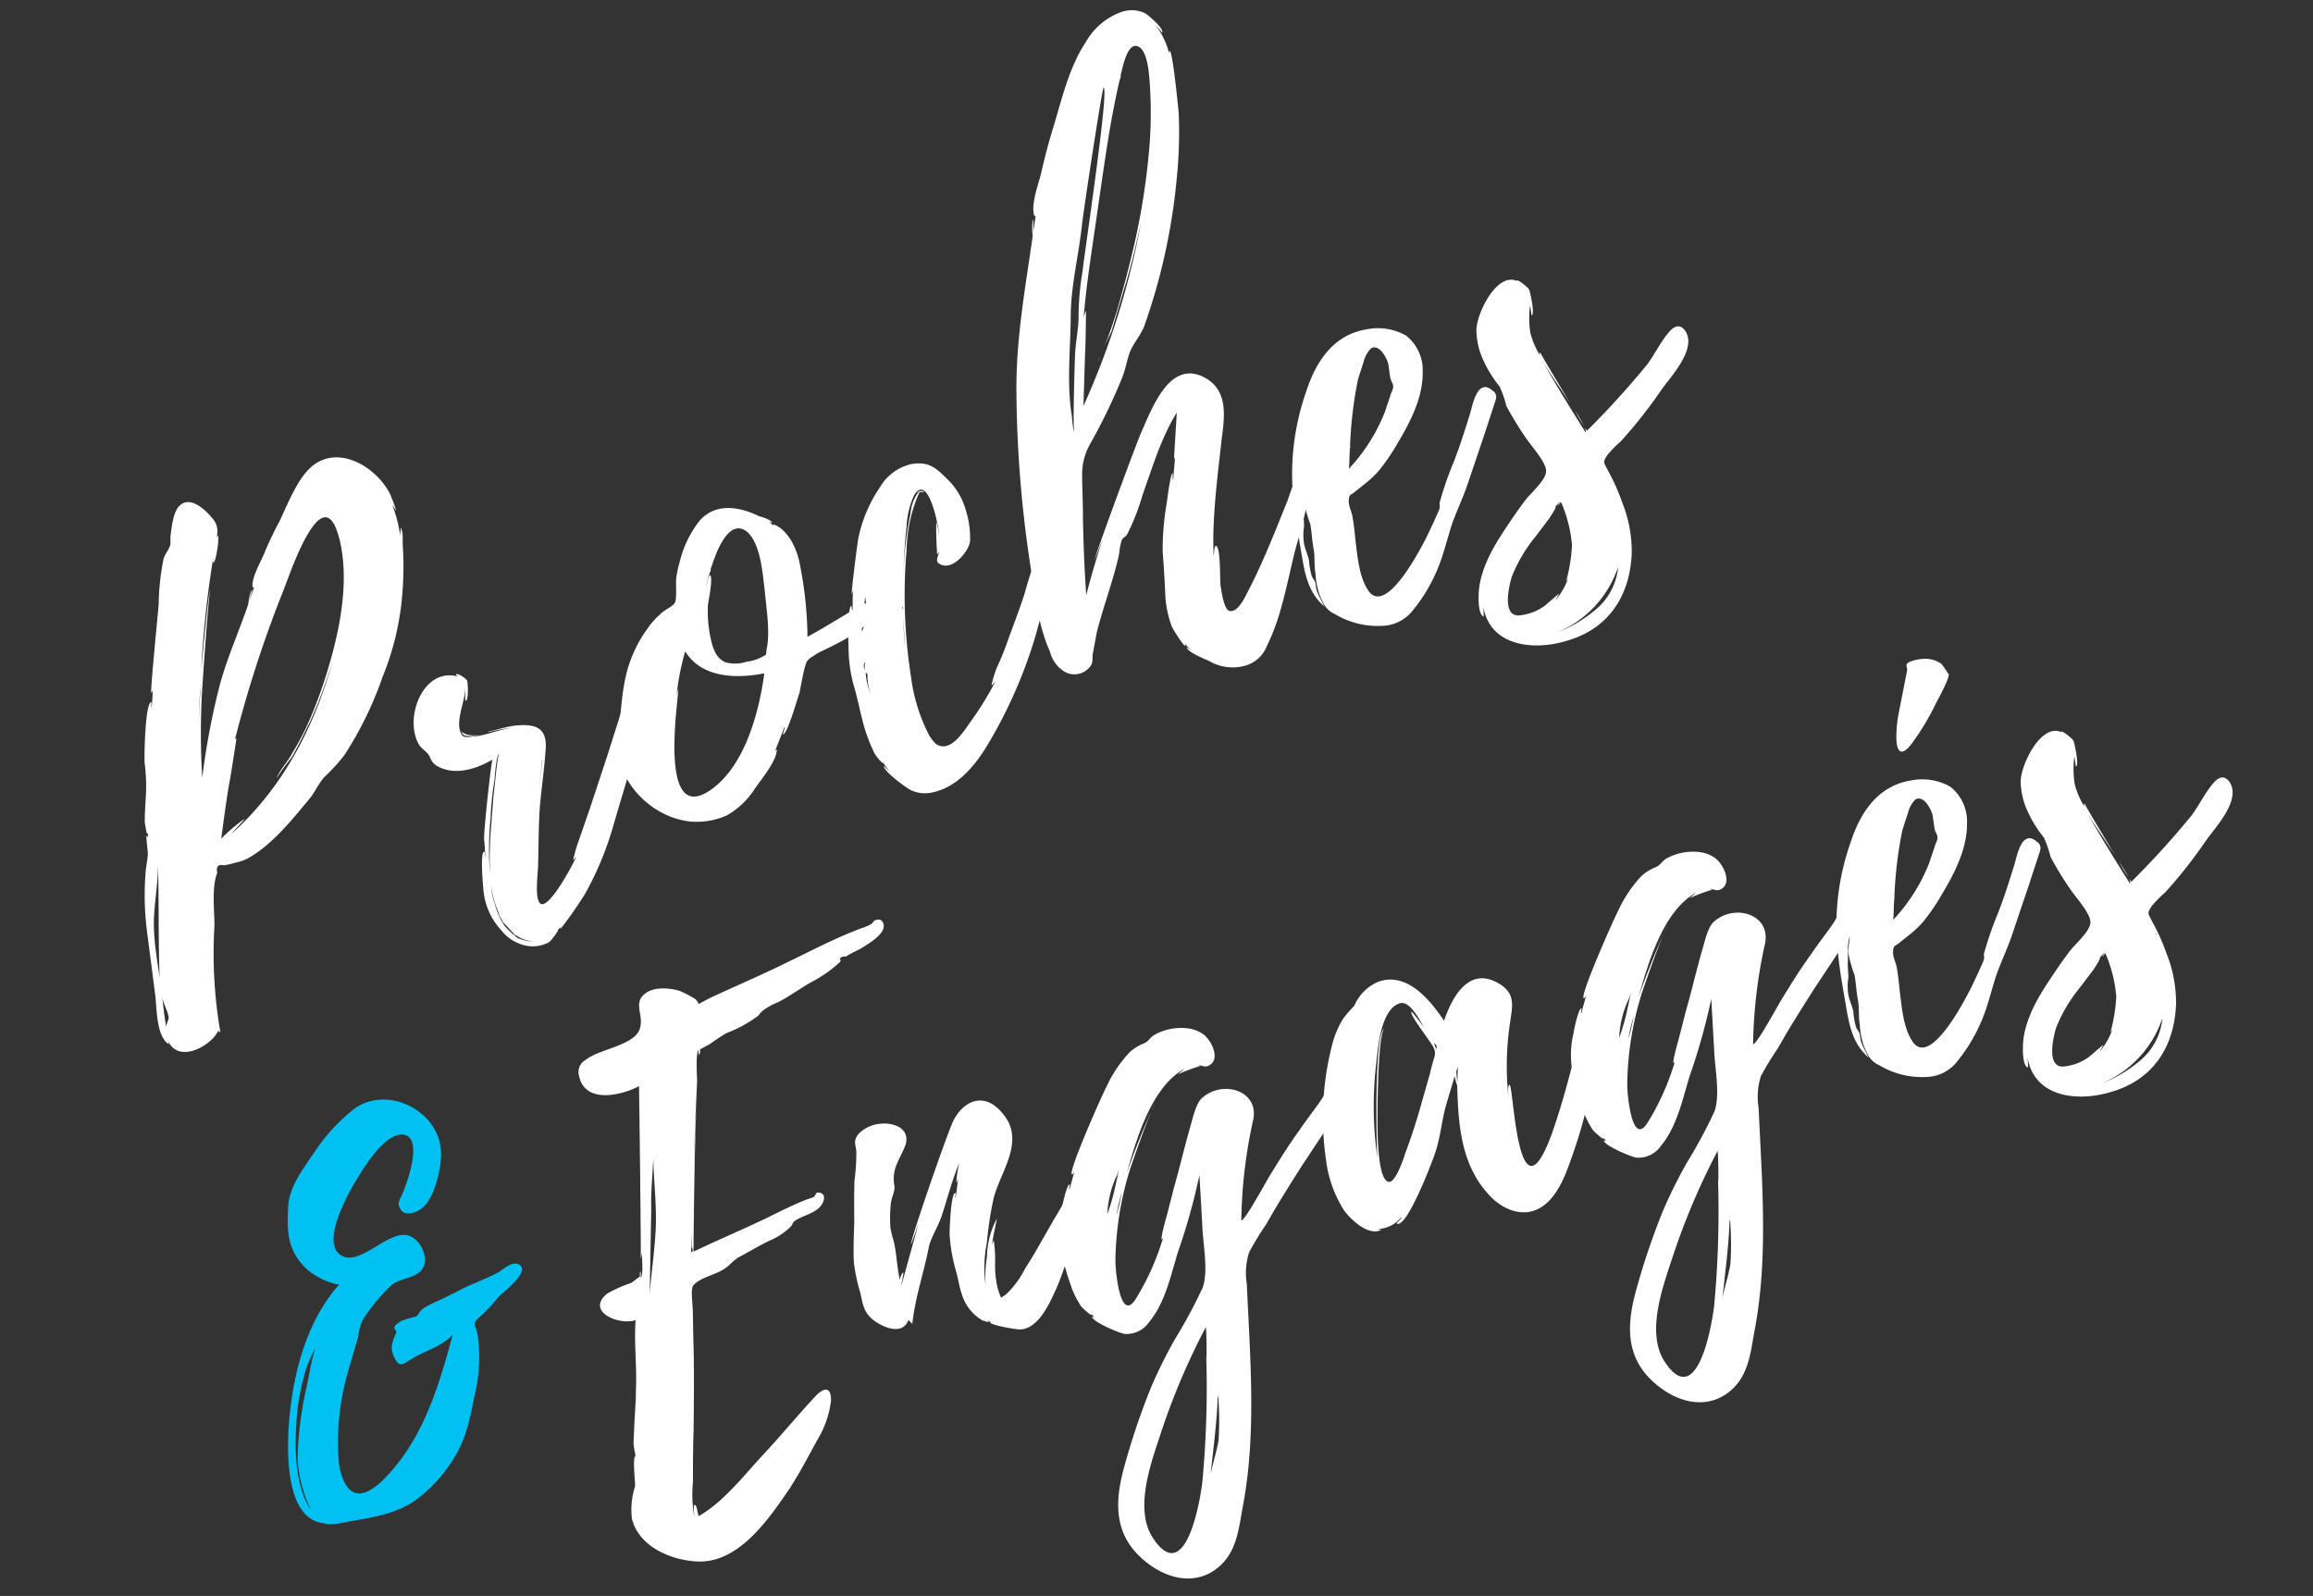
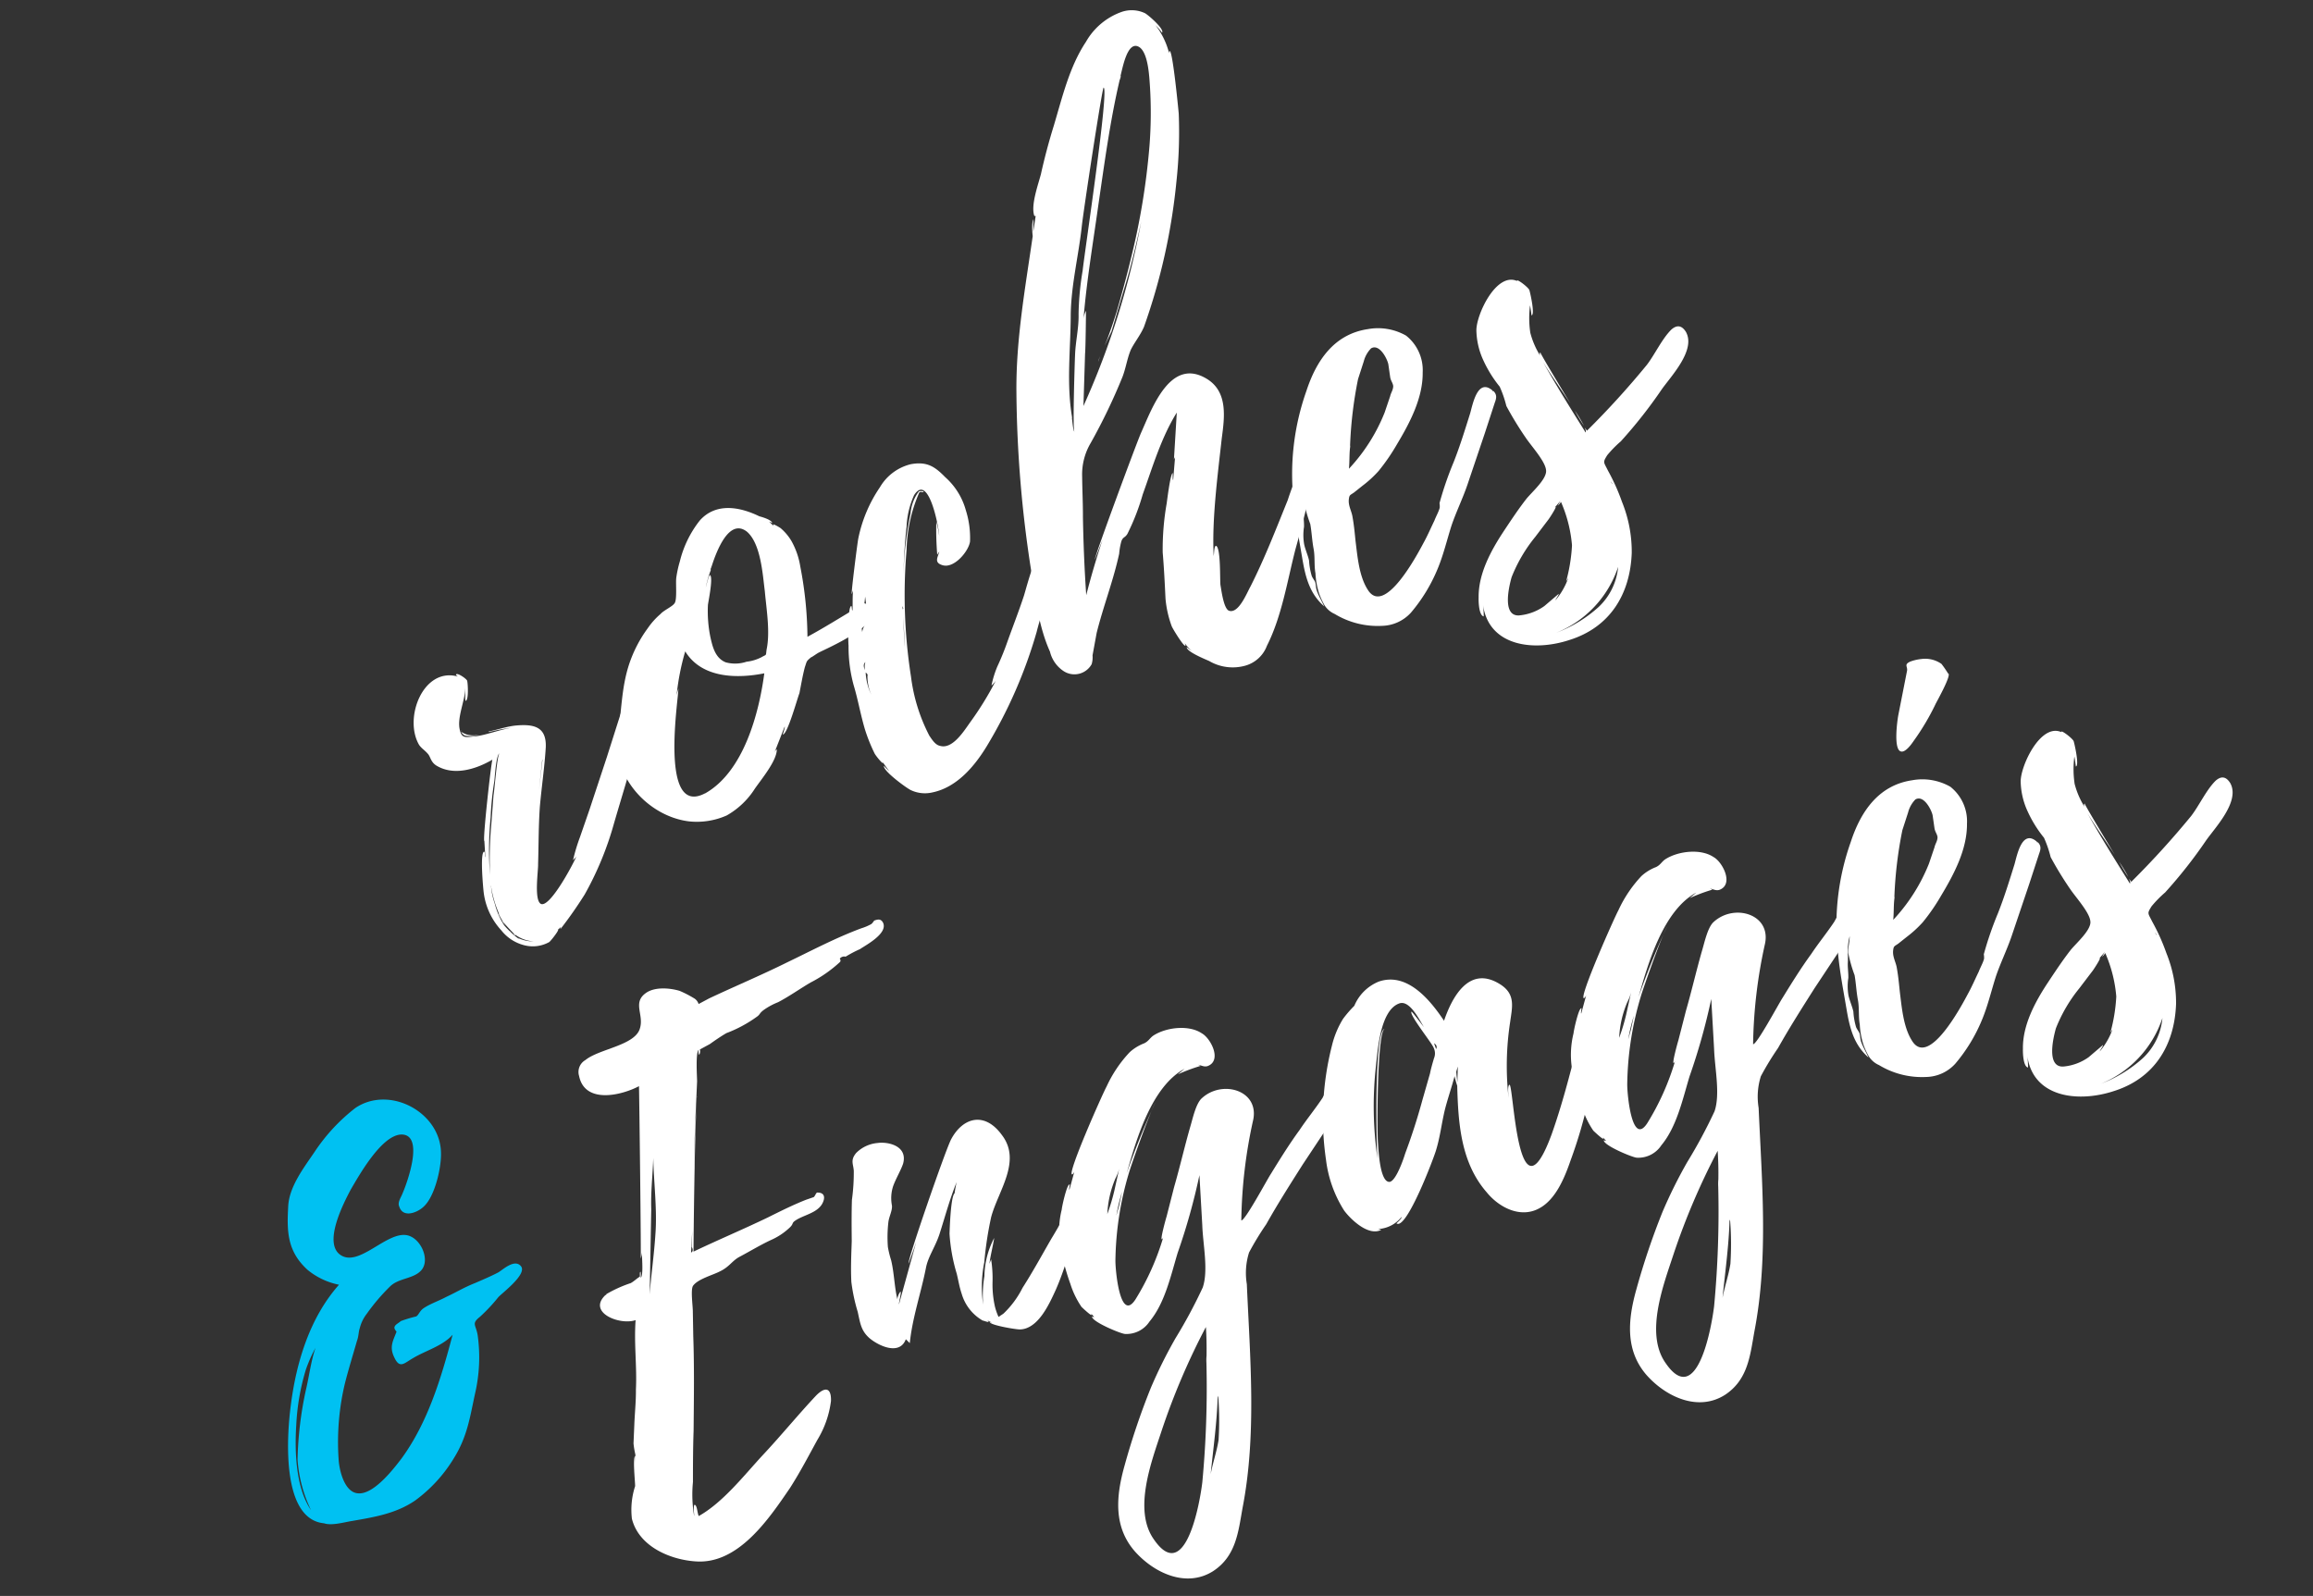
<svg xmlns="http://www.w3.org/2000/svg" width="266.837" height="184.112">
  <rect width="100%" height="100%" fill="#333333" stroke="none" />
  <g data-name="Groupe 17">
    <g data-name="Groupe 13" fill="#ffffff">
-       <path data-name="Tracé 27" d="M45.155 57.314c-.137-.179.14.405.093.271.14.405.51 1.26.398 1.374.044-.09-.232-.449-.392-.696a15.394 15.394 0 01.915 3.541c.02-.384.06-.927.06-.927.346.562.173 1.604.25 2.259a37.683 37.683 0 01-.06 5.317 31.863 31.863 0 01-2.283 9.634 41.431 41.431 0 01-4.389 9 20.949 20.949 0 01-2.305 2.535c-.715.775-1.112 1.82-1.874 2.686-1.921 2.329-4.313 5.269-6.993 6.721a5.183 5.183 0 01-1.419.489 8.831 8.831 0 01-1.332.308c-.657-.152-.926.167-.759.867-.662 1.589-.32 4.346-.324 6.087a53.409 53.409 0 00.685 12.32.373.373 0 01-.228-.224c-.777 1.7-4.194 3.637-5.572 1.616a.785.785 0 01-.184-.316c-.046.093-.022.16.024.294-1.456-.935-1.374-4.215-1.547-5.593l-.954-7.386a32.861 32.861 0 01-.181-6.67c.037-.77.233-1.517.27-2.288.043-.092-.245-2.03-.134-2.146a.429.429 0 01.16.247 1.7 1.7 0 00-.048-.588c-.06.702-.305-1.104-.328-1.171-.009-.906.049-1.832.108-2.76a20.8 20.8 0 00-.13-4.12c-.052-.587.045-6.898.764-6.996.067-.023-.04.543.05.588.063-.702.123-1.404.115-2.081a.707.707 0 01-.154.43c-.157-.02.791-9.35.85-10.276a28.558 28.558 0 01.559-5.186c.22-.68.623-1.046.754-1.544.11-.34-.01-.905.077-1.313.11-.794.295-2.674 1.058-3.315 1.209-1.097 2.876.446 3.65 1.387a2.263 2.263 0 01.573 2.301l.156-.206c.226 0-.217 3.103-.51 3.127-.069.023-.049-.361-.005-.677a116.657 116.657 0 00-1.395 12.885c.063-.477.816-9.06 1.042-9.057-.158-.023-.85 10.05-.91 10.977a84.406 84.406 0 00-.025 10.677 83.788 83.788 0 012.043-10.764c.873-3.176 2.203-6.128 3.257-9.216 0 0 .165-1.495.48-1.679 0 0-.372 1.337-.328 1.247l.527-1.543c-.067.024-.067.024-.16-.02-.189-.992.9-2.881 1.276-3.767a39.154 39.154 0 011.796-3.792c.972-2.004 2.182-5.294 4.072-6.622 3.166-2.228 7.468.601 8.86 3.754zm-26.42 57.734c.104 1.178.25 2.261.443 3.48-.05-.362.308-.862.284-1.154-.123-.792-.606-1.534-.726-2.326zm-.314-2.234c-.177-4.25-.065-8.756-.197-13.093.028 2.939-.715 5.387-.393 8.53.082 1.333.394 3.116.59 4.562zm20.62-51.05c-1.896-6.61-5.588 4.419-6.272 6.168a138.4 138.4 0 00-5.728 17.63.364.364 0 01.244-.387s-.743 4.87-.873 5.37c-.34 2.084-.615 4.145-.89 6.207a19.334 19.334 0 012.69-2.289c.024.068-1.094 1.21-1.518 1.734 5.855-5.189 9.693-12.492 11.705-20.066a53.59 53.59 0 01-2.623 7.105c-.664 1.365-1.373 2.82-2.13 4.14a24.9 24.9 0 00-1.74 2.412c.352-.952 1.402-2.069 1.803-2.888a35.722 35.722 0 001.618-2.98 53.793 53.793 0 002.62-7.103c1.356-4.63 2.41-10.137 1.142-14.918-.02.158.003.227-.024-.069zM23.07 79.743l-.165 3.915.207-4.006zm.02-.16c-.023-.067.046-.091-.001-.227-.022.16-.022.16.001.228zm.018-.611l-.023.158.046-.091zm3.67 7.586c.023.067-.046.091-.023.158a.246.246 0 00.02-.16z" />
      <path data-name="Tracé 28" d="M74.148 82.429a25.032 25.032 0 01-.82 3.984c-.765 2.835-1.663 5.717-2.495 8.573a36.855 36.855 0 01-3.38 8.2 48.421 48.421 0 01-2.788 3.985c-.023-.067.02-.16.066-.25l-.403.366c.314-.183-.666 1.138-.96 1.388a3.9 3.9 0 01-2.984.344 4.883 4.883 0 01-2.55-1.692 7.855 7.855 0 01-2.032-4.367c-.048-.363-.452-4.61.045-4.707.136-.047.052.588.142.632l-.109-1.853c-.226.003.749-8.806.925-9.396-1.889 1.105-4.482 1.923-6.507.654-.593-.401-.62-.923-.895-1.278-.39-.469-.752-.646-1.05-1.073-1.815-3.077.453-9.006 4.468-7.894l-.205-.155c-.072-.43 1.087.307 1.271.62.094.273.204 2.35-.18 2.332-.067.023-.013-1.357-.036-1.424-.03 1.447-.96 3.356-.632 4.754.213 1.063.754.876 1.705.776 1.4-.104 3.356-1.005 5.146-1.092a22.89 22.89 0 00-3.432.577.071.071 0 01-.092-.043c1.061-.216 2.142-.588 3.091-.687 2.123-.202 3.599.124 3.506 2.5-.136 2.24-.476 4.55-.679 6.815-.16 2.17-.139 4.434-.207 6.652.03.746-.48 4.098.294 4.588.955.578 3.511-4.083 4.153-5.513-.134.273-.337.343-.425.524a21.218 21.218 0 01.809-2.7l1.1-3.177 2.004-6.06 1.997-6.284c.197-.523 1.005-3.448 2.014-1.83.532.877.252 2.26.125 3.21zm-14.677 25.476c-.09-.044-.182-.09-.205-.157l.09.044c-.593-.627-1.188-1.254-1.46-1.612l.503.81-.758-1.325-.024-.067a.56.56 0 01-.137-.18.226.226 0 00.114.113l-.118-.345a12.571 12.571 0 01-.795-2.75l-.023-.068a8.365 8.365 0 00.425 1.895 8.693 8.693 0 001.088 2.5 11.376 11.376 0 001.665 1.542c-.023-.067-.047-.136-.114-.113a4.236 4.236 0 001.88.41 3.993 3.993 0 01-2.156-.769zm-2.837-5.602l.024.07c-.024-.07.02-.16-.003-.227.023.065-.044.088-.02.157zm-.24-1.356c.048.137.002.228.025.295-.023-.07.022-.16-.025-.296zm.135-.046a43.57 43.57 0 01.145-5.722l.259-3.42c.13-.726.408-4.528.677-4.848-.426.299-.533 3.058-.601 3.31a34.814 34.814 0 00-.408 4.075 37.954 37.954 0 00-.073 6.603zm2.419 6.581a.249.249 0 00-.114-.113c.022.067.09.043.113.112zm-5.772-23.13a.07.07 0 01.044-.091zm.024.068a3.249 3.249 0 00.636.31 2.855 2.855 0 001.515.007 3.483 3.483 0 01-1.696.13.887.887 0 01-.454-.445zm9.354 3.208l-.37 3.532.394-3.463zm-.023-.068l.067-.023-.023-.067zm0 0l.067-.023-.023-.067z" />
      <path data-name="Tracé 29" d="M94.458 75.284c-.134.046-.92.621-.875.529-.583.503-.47.39-.734 1.161-.263.997-.433 2.04-.628 3.014-.177.363-1.377 4.787-1.92 4.746 0 0 .307-.863.216-.906l-1.168 2.974c.131-.273.244-.387.267-.32-.01 1.29-1.776 3.41-2.535 4.503a9.23 9.23 0 01-3.247 3.088 8.491 8.491 0 01-4.384.678c-4.666-.59-8.896-5.187-8.15-10.054.404-2.56.376-5.274 1.254-7.997a15 15 0 012.175-4.228 8.435 8.435 0 011.476-1.644c.38-.433 1.371-.85 1.616-1.238.312-.41.112-2.307.198-2.942a12.462 12.462 0 01.41-1.88 12.312 12.312 0 012.308-4.73c1.856-2.076 4.597-1.583 6.87-.474 0 0 1.408.348 1.479.777l-.364-.177.457.447.092.043c-.39-.471.77.263.77.263a5.862 5.862 0 011.282 1.526 8.867 8.867 0 011.001 2.909 44.131 44.131 0 01.827 8.11c1.911-1.035 3.778-2.209 5.598-3.29.426-.3.782-.799 1.286-.443.113.111.023.067.023.067 2.824 1.832-4.902 5.098-5.6 5.488zm-6.286 2.392c-3.115.62-7.21.593-9.122-2.533a27.914 27.914 0 00-.99 5.032l.197-.749c.097.723-2.298 14.858 3.036 12.116l.067-.023c4.436-2.511 6.203-9.244 6.813-13.843zM86.18 61.343c-2.075-1.63-3.53 2.273-4.078 3.976a.07.07 0 00-.044.09l-.021.158-.023-.068c-.022.16-.066.25 0 .228a13.646 13.646 0 00-.59 2.019c.043-.092.369-1.565.507-1.386.343.336-.198 2.944-.261 3.42a14.922 14.922 0 00.262 3.612c.26 1.197.566 2.528 1.793 3.016a4.147 4.147 0 002.398-.07 5.012 5.012 0 001.714-.515c.63-.369.496-.096.6-.888.434-2.041-.025-4.682-.204-6.737-.24-1.807-.435-5.447-2.053-6.855zm-4.078 3.976l-.044.09a.07.07 0 00.044-.09z" />
      <path data-name="Tracé 30" d="M119.59 72.91a54.627 54.627 0 01-5.753 13.174c-1.4 2.299-3.435 4.739-6.259 5.328a3.8 3.8 0 01-2.512-.268c-.547-.267-3.28-2.275-3.079-2.798a7.167 7.167 0 00.594.628l-.735-1.03c.14.406-.891-.826-.985-1.099a19.328 19.328 0 01-1.065-2.659c-.515-1.713-.802-3.425-1.296-5.075a16.792 16.792 0 01-.608-4.63c-.05-.363-.114-4.502.316-4.574.067-.023.074.656.14.633.038-.77-.015-1.581.068-2.443l-.154.43c-.092-.043.64-5.817.75-6.386a16.188 16.188 0 012.497-5.927 5.691 5.691 0 013.55-2.66c1.918-.358 2.829.312 3.994 1.5a7.908 7.908 0 012.366 3.799 10.593 10.593 0 01.488 3.613c-.147 1.108-1.802 3.115-3.14 2.745-1.087-.305-.55-.944-.4-1.601l-.244.386a35.929 35.929 0 01-.106-3.82 14.972 14.972 0 01.332 1.625c-.033-.972-1.227-7.298-2.897-4.677a9.825 9.825 0 00-.866 3.627 57.048 57.048 0 00-.35 5.793 37.869 37.869 0 01.807-7.317 4.9 4.9 0 01.949-2.519c.044-.09.656-.074.543.04-.044.09-.408-.087-.496.096a17.379 17.379 0 00-1.449 6.558 61 61 0 00.505 14.649 20.162 20.162 0 002.125 6.832c.299.426.668 1.056 1.233 1.162 1.428.417 2.742-1.7 3.456-2.701a36.539 36.539 0 002.96-4.803 2.95 2.95 0 01-.49.547 11.839 11.839 0 01.678-2.2 30.348 30.348 0 001.146-2.814c.616-1.727 1.301-3.474 1.895-5.267.307-.863 1.89-7.688 3.708-6.8 1.412.801-.137 4.21-.444 5.296-.634 1.884-1.295 3.7-1.772 5.607zm-19.723 4.675a6.674 6.674 0 00.656 2.57 5.231 5.231 0 01-.45-2.189c.09-.184-.207-.384-.207-.384zm-.035-1.198c-.29.252-.175.589-.058.928a3.412 3.412 0 01-.006-.679zm-.029-7.555c-.098 1.473-.58 2.924-.322 4.122-.047-.362.42-.976.46-1.52a10.719 10.719 0 00-.089-2.239 3.152 3.152 0 00-.05-.366zm4.41 2.265c.036 1.199.07 2.396.173 3.571zm-.101-1.174a.912.912 0 00.073.43c-.024-.07-.024-.07.02-.16z" />
      <path data-name="Tracé 31" d="M151.396 52.801c.246-.162-.275 4.253-.428 4.686-.457 1.97-.98 3.967-1.525 5.897-.938 3.65-1.57 7.726-3.285 11.114a3.752 3.752 0 01-2.465 2.285 5.383 5.383 0 01-4.19-.523c-.272-.134-2.634-1.061-2.594-1.604l.616.47a5.428 5.428 0 01-.846-.923l.094.273c-.134.273-1.512-1.977-1.605-2.247a12.272 12.272 0 01-.71-3.158c-.086-1.786-.173-3.573-.324-5.337a30.468 30.468 0 01.463-5.678c.044-.316.418-3.394.69-3.488.023.067-.038.768.053.813l.222-2.649-.132.273.33-5.41c-1.804 2.893-2.81 6.339-3.932 9.448a26.208 26.208 0 01-1.764 4.543c-.29.477-.495.323-.694.842a7.553 7.553 0 00-.257 1.45c-.671 3.106-1.839 6.082-2.6 9.145l-.473 2.581a2.746 2.746 0 01-.103 1.02 2.276 2.276 0 01-3.296.755 3.739 3.739 0 01-1.513-2.205c-1.297-2.88-1.714-6.292-2.175-9.387a138.616 138.616 0 01-1.694-20.518c-.061-6.107 1.013-11.997 1.881-18.046-.023-.067-.175-1.603.093-1.923-.043.092-.03 1.448-.03 1.448l.276-1.836a.223.223 0 01-.16-.02c-.418-1.217.44-3.557.766-4.805a70.17 70.17 0 011.483-5.577c.983-3.29 1.81-6.826 3.705-9.672a7.7 7.7 0 014.106-3.458 3.583 3.583 0 012.69.132c.363.177 2.3 1.852 1.99 2.264a6.76 6.76 0 00-.755-.873 8.791 8.791 0 011.57 3.24c.021-.157-.003-.226.064-.25.338-.116.993 6.618 1.045 7.205a52.73 52.73 0 01-.262 7.81 70.256 70.256 0 01-3.744 16.793c-.42.976-1.115 1.82-1.515 2.636-.419.976-.565 2.086-.963 3.13a67.282 67.282 0 01-3.658 7.614 7.128 7.128 0 00-1 3.9c.015 1.581.097 3.14.09 4.658.053 3.01.173 5.993.382 9.02a92.09 92.09 0 011.883-6.395c-.53 1.317-.884 2.27-.884 2.27-.157-.02 4.777-13.369 5.331-14.618 1.284-2.862 3.397-8.811 7.63-6.181 2.412 1.512 1.989 4.46 1.673 6.836-.478 4.325-1.151 9.399-.93 13.556.045-.09.035-1.22.283-1.155.546.266.423 3.865.498 4.52.096.496.367 2.823 1.024 2.975 1.09.307 2.017-2.056 2.438-2.806 1.622-3.202 2.942-6.612 4.294-9.952a38.039 38.039 0 011.522-3.924c.133-.274.373-1.114.71-1.23.134-.041.996.04.61.246zm-27.728-4.519c.05.363.149 1.535.285 1.489-.226.002.033-8.029.07-8.803.053-1.605.446-3.103.406-4.754a32.948 32.948 0 01.471-5.002c.229-2.194 3.074-20.954 2.416-21.106-.158-.021-2.389 14.59-2.533 16.152-.373 3.307-1.2 6.616-1.258 9.964-.006 3.937-.51 7.967.14 11.83zm0 0a.248.248 0 00.02-.157c.024.066-.044.09-.02.157zm5.516-39.117c-1.106 4.694-1.759 9.608-2.459 14.384-.61 4.371-1.382 8.949-1.723 13.227a2.788 2.788 0 01.284-.931s-.044 4.48-.108 4.956l-.189 6.042a92.352 92.352 0 006.665-21.283c-.584 2.698-1.235 5.42-2.026 7.96l-1.404 4.722-.8 1.636.333-.795a60.8 60.8 0 001.053-3.085c.59-2.018 1.16-4.101 1.657-6.168a81.421 81.421 0 002.135-12.916 49.038 49.038 0 00.068-6.83c-.079-1.108-.178-4.251-1.403-4.736s-1.741 2.413-2.003 3.412c.045-.093.023.067.002.225l-.023-.067a.07.07 0 01-.044.09l.023.069a.071.071 0 01-.038.088zm-2.219 31.778c-.133.273-.175.589-.263.773a3.955 3.955 0 01.263-.773zm2.307-31.96l-.067.023.024.069z" />
      <path data-name="Tracé 32" d="M172.44 46.466l-1.14 3.495-2.023 5.991c-.527 1.543-1.282 3.086-1.809 4.631-.548 1.703-.936 3.425-1.645 5.107a18.941 18.941 0 01-3.05 4.984 4.648 4.648 0 01-3.332 1.525 9.564 9.564 0 01-5.464-1.371 2.639 2.639 0 01-1.19-1.03 8.893 8.893 0 01-.6-1.306 9.05 9.05 0 01-.43-2.346c-.167-.927-.04-1.878-.209-2.803-.19-.993-.222-1.965-.39-2.892a16.54 16.54 0 01-.726-2.55c-.052-.586.17-1.267.16-1.946a7 7 0 00-.212 1.36c-.016.609.035 1.199-.005 1.741-.017.611.078 1.107.062 1.718a6.156 6.156 0 00.02 2.037c.14.632.42 1.217.56 1.849a7.826 7.826 0 00.311 1.782c.07.204.346.562.392.697.094.271.074.655.19.992.21.609.555 1.172.854 1.821-1.732-1.519-2.182-3.48-2.543-5.63s-.764-4.195-.965-6.317a28.731 28.731 0 011.457-12.907c1.142-3.495 3.192-6.546 7.078-7.128a6.538 6.538 0 014.418.747 5.079 5.079 0 011.918 4.257c.03 2.939-1.48 5.804-2.971 8.286a23.085 23.085 0 01-2.115 3.073 12.967 12.967 0 01-1.84 1.69l-1.008.802c-.426.297-.518.254-.58.73-.107.792.329 1.397.426 2.122.169.925.245 1.807.344 2.756.22 1.74.401 4.02 1.39 5.572 1.931 3.194 5.773-4.103 6.463-5.398.466-.842.843-1.729 1.24-2.542.197-.523.487-1 .617-1.499a2.2 2.2 0 00-.026-.52 39.079 39.079 0 011.626-4.72c.729-1.838 1.298-3.7 1.913-5.65.306-1.09.865-4.082 2.575-2.63l.024.07c.09.043.09.043.067-.024.454.444.366.852.169 1.374zm-16.82 7.608a20.638 20.638 0 004.119-6.487l.637-1.883c.087-.409.356-.728.35-1.179-.047-.363-.276-.586-.348-1.013L160.16 42c-.165-.701-1.04-2.366-1.986-1.815a3.333 3.333 0 00-.844 1.503l-.659 2.04a47.352 47.352 0 00-.92 7.653.561.561 0 01.002.226c-.102.793-.052 1.607-.134 2.467z" />
      <path data-name="Tracé 33" d="M194.55 38.399c1.016 2.07-1.76 4.993-2.831 6.497a54.873 54.873 0 01-4.736 6.018 13.179 13.179 0 00-1.565 1.597c-.534.865-.423.75.086 1.785a23.626 23.626 0 011.618 3.604 15.321 15.321 0 011.122 5.891c-.18 4.753-2.494 8.573-7.207 10.046-4.152 1.355-9.292.706-9.95-4.062a10.263 10.263 0 01.082 1.335c-.567-.11-.606-1.759-.588-2.144-.05-2.78 1.44-5.486 2.933-7.743.847-1.273 1.694-2.55 2.588-3.689.691-.842 2.441-2.354 2.25-3.346-.123-1.016-1.7-2.743-2.32-3.665a39.567 39.567 0 01-2.253-3.687 12.953 12.953 0 00-.769-2.233 14.02 14.02 0 01-1.862-2.988 8.586 8.586 0 01-.826-3.496c-.018-1.812 2.287-6.765 4.694-5.702-.116-.338 1.207.642 1.411 1.027.094.27.685 2.866.256 2.939 0 0-.075-.655-.171-1.152a11.5 11.5 0 00.031 3.162 9.567 9.567 0 001.135 2.636c-.047-.136-.093-.271.02-.385-.068.023 1.887 3.285 3.475 5.915-1.102-1.663-2.458-3.62-3.17-4.81 1.566 2.79 3.243 5.464 4.92 8.143.043-.09.065-.25-.12-.563a2.665 2.665 0 01.276.358 99.034 99.034 0 006.914-7.6c.937-1.229 1.757-3.025 2.832-4.077.582-.503 1.17-.555 1.698.324zM178.17 69.91l1.635-1.394c.09.044-.38.659-.356.726a8.154 8.154 0 001.467-2.55l-.245.387a19.371 19.371 0 00.681-4.165 15.741 15.741 0 00-1.27-5.012 1.786 1.786 0 01-.38.434l.333-.569-.647.752c.357-.276-.578 1.18-.734 1.386l-1.558 2.053a17.422 17.422 0 00-2.714 4.636c-.306 1.09-1.106 4.468.835 4.404a5.906 5.906 0 002.953-1.088zm8.506-4.516a12.383 12.383 0 01-7.14 7.603 15.349 15.349 0 004.879-2.966 7.239 7.239 0 002.26-4.64zm-4.995-18.023a17.441 17.441 0 011.056 1.751 18.451 18.451 0 01-1.057-1.755zm4.174 8.17a.535.535 0 00.184.314 3.042 3.042 0 01-.185-.318z" />
    </g>
    <g data-name="Groupe 14">
      <path data-name="Tracé 34" d="M57.461 149.679a19.671 19.671 0 01-2.103 2.239c-1.01.8-.443.907-.25 2.127a18.5 18.5 0 01-.314 6.766c-.585 2.696-.881 4.916-2.44 7.42a16.822 16.822 0 01-4.45 4.862c-2.201 1.514-4.71 1.924-7.352 2.38-.79.121-2.3.564-3.164.257-5.004-.471-4.285-10.249-3.844-13.578.63-4.983 2.185-10.132 5.564-13.943a8.242 8.242 0 01-3.615-1.707c-2.418-2.192-2.396-4.545-2.242-7.397.135-2.241 1.81-4.405 3.014-6.18a21.253 21.253 0 014.741-5.114c3.933-2.64 9.778.491 9.867 5.149.063 1.718-.696 5.006-1.952 6.196-.67.686-2.382 1.425-2.847.074-.254-.52.17-1.042.368-1.565.51-1.159 2.534-6.697-.067-6.785-2.285-.045-4.908 4.64-5.909 6.346-.778 1.476-3.153 6.002-1.284 7.477 2.164 1.675 5.47-2.79 7.872-2.182 1.496.391 2.513 2.69 1.645 3.899-.827 1.116-2.614.975-3.645 1.934a23.009 23.009 0 00-2.75 3.217 4.417 4.417 0 00-.796 1.635c-.154.43-.125.95-.325 1.473-.48 1.678-.982 3.29-1.4 4.944a29.184 29.184 0 00-.724 8.647c.056 1.265.647 3.86 2.209 3.999 1.81.21 4.11-2.777 5.048-4.006 3.036-4.146 4.59-9.301 5.9-14.286-1.139 1.3-3.15 1.84-4.588 2.713-1.012.576-1.526 1.282-2.17-.16-.553-1.17-.11-1.853.288-2.899-.024-.069-.343-.336-.21-.609s.471-.39.696-.617a15.306 15.306 0 011.781-.538c.316-.184.379-.66.94-1.005.743-.48 1.757-.83 2.523-1.246 1.238-.576 1.98-1.06 3.307-1.593.856-.37 1.845-.786 2.681-1.226.45-.23 1.861-1.622 2.615-.748.84.926-2.303 3.22-2.618 3.63zM35.31 160.257c.37-1.564.558-3.218 1.085-4.761a16.65 16.65 0 00-1.107 2.496 26.345 26.345 0 00-1.112 6.435c-.177 2.784-.11 7.148 1.701 9.778a15.852 15.852 0 01-1.549-5.82 41.243 41.243 0 01.982-8.128z" fill="#00c1f2" />
    </g>
    <g data-name="Groupe 15" fill="#ffffff">
      <path data-name="Tracé 35" d="M99.219 109.488a14.3 14.3 0 00-1.666.876.644.644 0 00-.676.232.315.315 0 01.05.361 15.152 15.152 0 01-3.41 2.385c-1.26.736-2.473 1.608-3.756 2.275a7.809 7.809 0 00-1.597.854c-.607.434-.425.524-.85.822a15.019 15.019 0 01-3.513 1.89c-.63.368-1.302.826-1.91 1.262l-1.147.622a.875.875 0 01-.084.634.858.858 0 01-.05-.588c-.384.208-.194 3.171-.19 3.621l-.184 4.072c-.07 1.992-.167 3.918-.17 5.884.043-2.512.167-5.656.29-7.292-.23 3.938-.344 15.702-.352 16.99 2.858-1.36 5.766-2.588 8.555-3.929 1.485-.738 2.905-1.452 4.437-2.056l.877-.302c.18-.137.267-.545.426-.524.903-.009.91.67.533 1.33-.624 1.046-2.137 1.264-3.054 1.882-.495.321-.179.365-.693.844a7.585 7.585 0 01-2.154 1.422c-1.24.579-2.363 1.268-3.573 1.911-.898.462-1.185 1.164-2.293 1.696-.83.438-2.568.884-3.122 1.682-.288.477.002 2.421-.014 3.032l.05 2.78c.125 3.665.07 7.238.038 10.88-.07 1.992-.074 3.96-.075 5.927a14.834 14.834 0 00.13 3.888c.07.204-.172-1.378.1-1.245s.282 1.038.443 1.286c2.788-1.564 5.2-4.667 7.35-6.994 2.103-2.238 4.07-4.655 6.173-6.893 1.007-1.029 1.775-.99 1.726.617a11.269 11.269 0 01-1.562 4.471c-1.022 1.865-1.977 3.706-3.158 5.552-2.433 3.564-5.934 8.778-10.8 8.486-3.01-.173-6.644-1.721-7.445-4.926a8.848 8.848 0 01.37-3.756c.02-.385-.305-3.3.012-3.485 0 0 .03.748.033.974l-.013-1.133a9.773 9.773 0 01-.216-1.287l.092-2.147c.053-1.382.2-2.713.185-4.072.131-2.69-.236-5.29-.035-8.007-1.826.629-5.597-.873-3.488-2.884.067-.023.134-.047.11-.116a14.906 14.906 0 012.815-1.271c.383-.207.719-.55 1.033-.734.067-.023-.05-.587.108-.565a3.272 3.272 0 01.006.678c.316-.184.16-2.171.131-2.918a2.916 2.916 0 01-.13.725c.067-.023-.157-18.252-.196-19.904-2.047 1.082-6.245 2.075-6.91-1.175a1.581 1.581 0 01.729-1.838c1.592-1.305 5.773-1.685 6.296-3.681.463-1.525-.84-2.893.597-3.991 1.01-.802 2.8-.661 3.977-.311a12.775 12.775 0 011.751.91 1.215 1.215 0 01.437.608l1.214-.648c2.995-1.41 6.035-2.684 9.008-4.16 2.79-1.34 5.602-2.836 8.556-3.929a5.812 5.812 0 001.058-.439c.203-.07.38-.433.447-.457.34-.116.743-.255.999.262.575 1.234-1.988 2.576-2.656 3.034zm-23.855 24.097c-.07 1.99-.3 3.961-.234 5.906l-.18 9.817c.18-2.331.499-4.482.657-6.884.225-2.873-.195-6.056-.243-8.84zm4.493 8.439l-.134 2.468c.203-.07.267-.32.084-.633zm.49-14.618l.04-.543zm.105-.793a.7.7 0 000-.225c.02.068-.025.159-.002.226zm.087-.407c-.067.023-.044.09-.087.182.041-.091.018-.158.085-.181z" />
-       <path data-name="Tracé 36" d="M124.32 141.539c-.837 2.403-1.487 4.899-2.505 7.218-.775 1.703-2.06 4.567-4.162 4.61-.453.004-3.421-.488-3.466-.85l.25.066-.546-.266c.524.424-.453.004-.52.027a5.252 5.252 0 01-2.428-3.095c-.256-.743-.379-1.535-.567-2.304a20.161 20.161 0 01-.835-4.624c.018-.384.134-4.66.653-4.69.136-.046-.04.544.05.59l.294-2.217c-.088.18-.108.34-.221.454a14.708 14.708 0 01.339-2.31c-.816 2.022-1.34 4.017-1.997 6.06-.486 1.453-1.311 2.567-1.548 3.86-.58 2.924-1.57 5.762-1.86 8.66l-.456-.449c-.706 1.907-3.136.778-4.208-.137-.98-.871-1.058-1.751-1.342-3.019a20.351 20.351 0 01-.734-3.448c-.082-1.559-.01-3.1.043-4.705-.015-1.58-.03-3.162.022-4.773a23.094 23.094 0 00.214-3.342c-.052-.813-.419-1.217.272-2.06a3.962 3.962 0 012.478-1.154c1.153-.17 3.51.302 2.939 2.39-.263.773-.841 1.73-1.15 2.592a4.436 4.436 0 00-.135 2.24c.05.587-.327 1.246-.41 1.88a15.145 15.145 0 00-.06 2.897 11.773 11.773 0 00.377 1.534c.353 1.465.368 3.046.722 4.516-.024-.294.286-.93.376-.886s-.257 1.45-.19 1.427l1.988-7.19a72.202 72.202 0 01-.881 2.497c-.25-.066 4.261-13.117 4.904-14.322 1.329-2.5 3.857-3.294 5.898-.44 2.245 3.008-.504 6.449-1.287 9.443a41.149 41.149 0 00-.786 5.188 14.235 14.235 0 00-.132 4.887 13.781 13.781 0 01.148-3.304 9.769 9.769 0 011.13-4.398c-.17 1.04-.432 2.039-.557 2.99l.199-.524a14.271 14.271 0 01.163 2.669 11.6 11.6 0 00.276 2.78 6.939 6.939 0 00.396 1.149l.09.044c-.023-.067.426-.297.539-.413a10.756 10.756 0 002.161-2.937c1.183-1.843 2.247-3.8 3.338-5.688a45.383 45.383 0 002.444-4.544c.197-.749.77-2.157 1.667-.65.833 1.528-.947 4.71-1.388 6.07z" />
+       <path data-name="Tracé 36" d="M124.32 141.539c-.837 2.403-1.487 4.899-2.505 7.218-.775 1.703-2.06 4.567-4.162 4.61-.453.004-3.421-.488-3.466-.85l.25.066-.546-.266c.524.424-.453.004-.52.027a5.252 5.252 0 01-2.428-3.095c-.256-.743-.379-1.535-.567-2.304a20.161 20.161 0 01-.835-4.624c.018-.384.134-4.66.653-4.69.136-.046-.04.544.05.59c-.088.18-.108.34-.221.454a14.708 14.708 0 01.339-2.31c-.816 2.022-1.34 4.017-1.997 6.06-.486 1.453-1.311 2.567-1.548 3.86-.58 2.924-1.57 5.762-1.86 8.66l-.456-.449c-.706 1.907-3.136.778-4.208-.137-.98-.871-1.058-1.751-1.342-3.019a20.351 20.351 0 01-.734-3.448c-.082-1.559-.01-3.1.043-4.705-.015-1.58-.03-3.162.022-4.773a23.094 23.094 0 00.214-3.342c-.052-.813-.419-1.217.272-2.06a3.962 3.962 0 012.478-1.154c1.153-.17 3.51.302 2.939 2.39-.263.773-.841 1.73-1.15 2.592a4.436 4.436 0 00-.135 2.24c.05.587-.327 1.246-.41 1.88a15.145 15.145 0 00-.06 2.897 11.773 11.773 0 00.377 1.534c.353 1.465.368 3.046.722 4.516-.024-.294.286-.93.376-.886s-.257 1.45-.19 1.427l1.988-7.19a72.202 72.202 0 01-.881 2.497c-.25-.066 4.261-13.117 4.904-14.322 1.329-2.5 3.857-3.294 5.898-.44 2.245 3.008-.504 6.449-1.287 9.443a41.149 41.149 0 00-.786 5.188 14.235 14.235 0 00-.132 4.887 13.781 13.781 0 01.148-3.304 9.769 9.769 0 011.13-4.398c-.17 1.04-.432 2.039-.557 2.99l.199-.524a14.271 14.271 0 01.163 2.669 11.6 11.6 0 00.276 2.78 6.939 6.939 0 00.396 1.149l.09.044c-.023-.067.426-.297.539-.413a10.756 10.756 0 002.161-2.937c1.183-1.843 2.247-3.8 3.338-5.688a45.383 45.383 0 002.444-4.544c.197-.749.77-2.157 1.667-.65.833 1.528-.947 4.71-1.388 6.07z" />
      <path data-name="Tracé 37" d="M154.318 128.26l-4.034 6.081c-1.47 2.32-2.895 4.552-4.207 6.893a32.989 32.989 0 00-1.981 3.255 7.856 7.856 0 00-.258 3.645c.378 8.567 1.145 17.38-.49 25.814-.495 2.742-.734 5.549-3.388 7.295-3.103 1.975-6.807.228-9.029-2.263-2.492-2.843-2.19-6.358-1.206-9.87a83.4 83.4 0 013.033-8.989 54.962 54.962 0 012.859-5.751 57.419 57.419 0 003.134-5.839c.68-1.975.019-5-.05-7.174l-.33-5.787a72.239 72.239 0 01-2.51 8.958c-.812 2.701-1.481 5.807-3.248 7.926a3.173 3.173 0 01-2.836 1.432c-.543-.04-3.904-1.454-3.795-2.02.09.043.18.087.247.064l-.364-.403c.367.63-.978-.645-1.094-.757a10.027 10.027 0 01-1.29-2.662 25.483 25.483 0 01-1.176-4.511 10.315 10.315 0 01.184-4.074c0-.227.58-2.922.9-2.88.069-.024-.108.566-.016.61l.569-2.087c-.044.09-.134.273-.268.32-.566-.109 3.526-9.309 3.991-10.153a14.7 14.7 0 012.654-3.941 5.274 5.274 0 011.685-1.035c.518-.254.627-.593 1.054-.892 1.485-.964 4.105-1.26 5.585-.26 1.024.557 2.36 3.123.693 3.773-.406.14-.7-.062-1.108-.148l.273.134a20.463 20.463 0 00-2.616.975l.765-.64c-3.825 2.073-5.574 8.195-6.668 12.053a86.725 86.725 0 013.311-8.175c-.82 1.569-2.91 7.584-3.041 8.082a36.79 36.79 0 00-1.573 10.15c-.013 1.062.524 7.233 2.307 4.502a29.292 29.292 0 003.207-7.158c-.045.093-.089.183-.156.206-.203.07.432-2.263.541-2.606l.87-3.403c.656-2.266 1.2-4.643 1.85-6.913.285-.932.65-2.721 1.347-3.34 2.353-2.172 6.64-.926 5.928 2.498a56.706 56.706 0 00-1.371 11.593c.407.088 2.94-4.64 3.384-5.323 1.067-1.731 2.138-3.461 3.32-5.079.847-1.274 1.806-2.436 2.655-3.712.422-.75 1.709-3.387 2.65-1.517.718 1.187-.246 2.124-.893 3.103zm-15.202 24.829a79.842 79.842 0 00-5.108 11.972c-1.141 3.49-3.303 9.077-.918 12.49 3.673 5.393 5.342-4.259 5.613-6.545a116.519 116.519 0 00.475-13.78 5.366 5.366 0 01.016-.837c.013-1.064.001-2.194-.078-3.3zm-9.999-18.27a5.321 5.321 0 01-.44 1.136 11.854 11.854 0 00-.933 4.102 22.969 22.969 0 00.812-2.7zm.32 2.69a21.8 21.8 0 00-.65 2.719l.306-1.089zm11.044 23.504c-.082 3.055-.506 6-.814 9.059.236-1.293.696-2.585.911-3.945a35.7 35.7 0 00-.027-4.909z" />
      <path data-name="Tracé 38" d="M184.299 119.98a52.784 52.784 0 01-1.019 6.705 53.952 53.952 0 01-2.078 7.146c-.681 1.975-1.697 4.517-3.608 5.553-2.161 1.199-4.64-.066-6.081-1.837-2.998-3.432-3.29-8.02-3.402-12.295a9.587 9.587 0 01-.304-1.106c-.327 1.246-.856 2.79-1.138 3.948-.369 1.564-.533 3.058-.995 4.573-.197.75-3.438 9.352-4.576 8.46 0 0 .693-.618.58-.728a3.689 3.689 0 01-2.702 1.383c.25.066.41.086.34.11-1.481.746-3.538-1.273-4.25-2.241a14.067 14.067 0 01-2.093-5.858 33.623 33.623 0 01.686-13.172 10.552 10.552 0 011.28-3.085 13.583 13.583 0 011.299-1.504 5.169 5.169 0 012.82-2.794c3.31-1.14 5.97 2.183 7.531 4.518.903-2.655 2.856-6.428 6.406-4.248 1.91 1.159 1.45 2.674 1.218 4.423a33.1 33.1 0 00-.182 8.685c-.003-.226-.15-1.312.098-1.472.494-.322.888 16.64 4.896 5.651 1.19-3.36 2.06-6.759 2.931-10.162.368-1.563.714-3.195 1.15-4.782.221-.68.997-2.385 1.575-.922.671 1.512-.285 3.579-.382 5.05zm-18.9.91c-.185-.54-2.82-3.795-2.573-4.182.044-.09 1.326 1.658 1.442 1.773-.483-.742-1.613-3.147-2.83-2.727-2.233.768-2.504 5.475-2.713 7.287a42.28 42.28 0 00.196 10.669c-.145-1.084-.44-14.675.802-15.028-.877.53-.872 12.184-.75 13.2.05.586.18 4.474 1.31 4.463.746-.03 1.648-2.682 1.823-3.271q1.123-2.995 1.976-6.128l.89-3.111c.11-.566.284-1.155.457-1.744a1.458 1.458 0 00-.03-1.2zm.041-.542l.233.676c.133-.274.063-.477-.233-.676zm2.739 2.685l-.175.59c.003.226.126 1.242.126 1.242z" />
      <path data-name="Tracé 39" d="M213.361 107.93l-4.033 6.08c-1.47 2.321-2.896 4.553-4.207 6.894a33.016 33.016 0 00-1.982 3.255 7.875 7.875 0 00-.257 3.644c.378 8.568 1.145 17.381-.491 25.814-.492 2.742-.733 5.55-3.388 7.296-3.102 1.974-6.805.228-9.03-2.263-2.49-2.844-2.189-6.359-1.204-9.872a83.688 83.688 0 013.032-8.987 55.249 55.249 0 012.86-5.752 57.7 57.7 0 003.135-5.838c.68-1.976.019-5.001-.05-7.175l-.328-5.788a72.246 72.246 0 01-2.514 8.96c-.81 2.701-1.48 5.806-3.246 7.926a3.174 3.174 0 01-2.836 1.43c-.543-.04-3.904-1.452-3.796-2.02.09.044.18.089.248.065l-.364-.403c.367.63-.978-.645-1.094-.757a10.027 10.027 0 01-1.291-2.662 25.483 25.483 0 01-1.176-4.51 10.316 10.316 0 01.184-4.075c-.001-.227.58-2.922.9-2.88.068-.023-.108.567-.016.61l.568-2.087c-.044.09-.132.273-.268.32-.566-.108 3.528-9.309 3.993-10.153a14.67 14.67 0 012.654-3.94 5.275 5.275 0 011.684-1.036c.52-.253.627-.593 1.055-.891 1.484-.964 4.105-1.262 5.584-.26 1.025.556 2.362 3.123.694 3.772-.405.14-.701-.061-1.108-.147l.273.133a20.457 20.457 0 00-2.616.976l.763-.64c-3.824 2.072-5.574 8.195-6.666 12.052a86.745 86.745 0 013.312-8.175c-.821 1.568-2.91 7.584-3.041 8.082a36.79 36.79 0 00-1.573 10.15c-.015 1.062.524 7.233 2.307 4.501a29.3 29.3 0 003.207-7.157c-.045.093-.09.183-.156.206-.203.07.43-2.263.539-2.605l.872-3.404c.656-2.267 1.199-4.643 1.85-6.914.285-.93.65-2.72 1.345-3.34 2.354-2.171 6.642-.925 5.93 2.5a56.828 56.828 0 00-1.375 11.594c.407.087 2.94-4.642 3.386-5.325 1.067-1.73 2.136-3.46 3.32-5.078.847-1.275 1.805-2.436 2.655-3.712.422-.75 1.706-3.387 2.65-1.518.718 1.187-.247 2.125-.894 3.104zm-15.203 24.829a79.968 79.968 0 00-5.105 11.971c-1.143 3.49-3.304 9.077-.919 12.49 3.674 5.394 5.34-4.258 5.613-6.544a116.531 116.531 0 00.475-13.78 5.33 5.33 0 01.014-.837 40.03 40.03 0 00-.078-3.3zm-9.992-18.27a5.318 5.318 0 01-.44 1.136 11.855 11.855 0 00-.932 4.102 22.97 22.97 0 00.811-2.7zm.321 2.69a21.77 21.77 0 00-.65 2.718l.305-1.088zm11.043 23.504c-.082 3.055-.506 6-.814 9.059.236-1.293.696-2.585.911-3.945a35.694 35.694 0 00-.026-4.909z" />
      <path data-name="Tracé 40" d="M235.234 98.508l-1.142 3.495-2.023 5.991c-.526 1.543-1.282 3.086-1.808 4.631-.548 1.702-.936 3.427-1.645 5.107a19 19 0 01-3.05 4.983 4.65 4.65 0 01-3.332 1.526 9.563 9.563 0 01-5.464-1.371 2.625 2.625 0 01-1.187-1.026 8.679 8.679 0 01-.602-1.306 9.049 9.049 0 01-.43-2.349c-.167-.926-.041-1.877-.21-2.802-.19-.993-.221-1.965-.388-2.891a16.354 16.354 0 01-.728-2.551c-.05-.587.169-1.267.16-1.947a6.756 6.756 0 00-.211 1.36c-.018.61.033 1.199-.006 1.741-.016.61.079 1.109.063 1.72a6.147 6.147 0 00.02 2.035c.143.63.42 1.216.562 1.847a7.735 7.735 0 00.311 1.784c.07.203.344.563.39.697.094.272.077.657.192.992.21.609.553 1.17.852 1.822-1.732-1.52-2.18-3.48-2.543-5.63s-.765-4.199-.967-6.325a28.69 28.69 0 011.46-12.902c1.139-3.493 3.19-6.545 7.076-7.126a6.523 6.523 0 014.415.747 5.08 5.08 0 011.92 4.256c.03 2.94-1.479 5.806-2.971 8.285a22.976 22.976 0 01-2.115 3.073 13.017 13.017 0 01-1.838 1.69l-1.01.802c-.426.298-.517.254-.58.73-.106.794.33 1.399.428 2.121.167.927.243 1.808.344 2.757.221 1.74.403 4.022 1.39 5.572 1.932 3.193 5.772-4.103 6.462-5.398.466-.843.843-1.729 1.24-2.542.2-.524.487-1 .62-1.5a2.214 2.214 0 00-.029-.519 39.247 39.247 0 011.627-4.72c.73-1.839 1.3-3.701 1.912-5.651.306-1.09.865-4.08 2.574-2.627l.024.069c.092.043.092.043.069-.024.452.445.364.849.168 1.374zm-16.822 7.608a20.692 20.692 0 004.121-6.488l.638-1.883c.087-.409.355-.726.35-1.178-.05-.363-.278-.585-.349-1.014l-.218-1.511c-.165-.7-1.042-2.366-1.986-1.816a3.337 3.337 0 00-.843 1.504l-.661 2.043a47.516 47.516 0 00-.92 7.654.561.561 0 01.003.226c-.102.789-.052 1.602-.135 2.463zm4.93-24.997a27.769 27.769 0 01-2.583 4.37c-.2.297-.958 1.388-1.48 1.192-.838-.24-.42-3.413-.29-4.138l1.021-5.191c.064-.477-.392-.697.397-1.043a5.282 5.282 0 011.261-.285 3.272 3.272 0 012.31.566 12.129 12.129 0 01.757 1.1c.477.063-1.256 3.155-1.388 3.428z" />
      <path data-name="Tracé 41" d="M257.344 90.441c1.015 2.07-1.76 4.993-2.83 6.497a54.9 54.9 0 01-4.736 6.018 13.1 13.1 0 00-1.565 1.597c-.536.866-.425.751.086 1.785a23.644 23.644 0 011.62 3.603 15.371 15.371 0 011.12 5.894c-.18 4.75-2.495 8.572-7.207 10.044-4.147 1.354-9.292.706-9.952-4.06a10.24 10.24 0 01.081 1.332c-.566-.107-.605-1.759-.588-2.144-.049-2.78 1.44-5.487 2.934-7.741.847-1.275 1.694-2.55 2.587-3.69.692-.842 2.443-2.355 2.251-3.348-.122-1.015-1.7-2.741-2.32-3.664a39.561 39.561 0 01-2.253-3.687 13.252 13.252 0 00-.768-2.231 14.047 14.047 0 01-1.863-2.99 8.585 8.585 0 01-.827-3.496c-.017-1.81 2.288-6.763 4.696-5.702-.117-.337 1.203.644 1.411 1.028.093.27.684 2.866.256 2.938 0 0-.075-.654-.17-1.15a11.336 11.336 0 00.032 3.162 9.448 9.448 0 001.135 2.635c-.047-.136-.094-.272.017-.386-.067.023 1.888 3.286 3.473 5.916-1.101-1.664-2.454-3.618-3.167-4.81 1.565 2.79 3.242 5.464 4.919 8.142.044-.09.064-.25-.12-.564a2.877 2.877 0 01.277.36 99.78 99.78 0 006.914-7.602c.938-1.23 1.756-3.025 2.828-4.074.583-.503 1.17-.555 1.698.323zm-16.382 31.513l1.635-1.395c.092.044-.378.66-.355.728a8.174 8.174 0 001.468-2.548l-.247.387a19.316 19.316 0 00.68-4.167 15.732 15.732 0 00-1.27-5.01 1.815 1.815 0 01-.378.435l.332-.57-.647.752c.357-.276-.58 1.18-.736 1.387l-1.556 2.049a17.356 17.356 0 00-2.714 4.636c-.305 1.093-1.109 4.472.835 4.402a5.9 5.9 0 002.953-1.086zm8.506-4.516a12.388 12.388 0 01-7.14 7.601 15.353 15.353 0 004.878-2.966 7.237 7.237 0 002.261-4.637zm-4.998-18.025a17.081 17.081 0 011.058 1.751 18.422 18.422 0 01-1.057-1.753zm4.175 8.17a.533.533 0 00.186.316 3.1 3.1 0 01-.186-.318z" />
    </g>
  </g>
</svg>